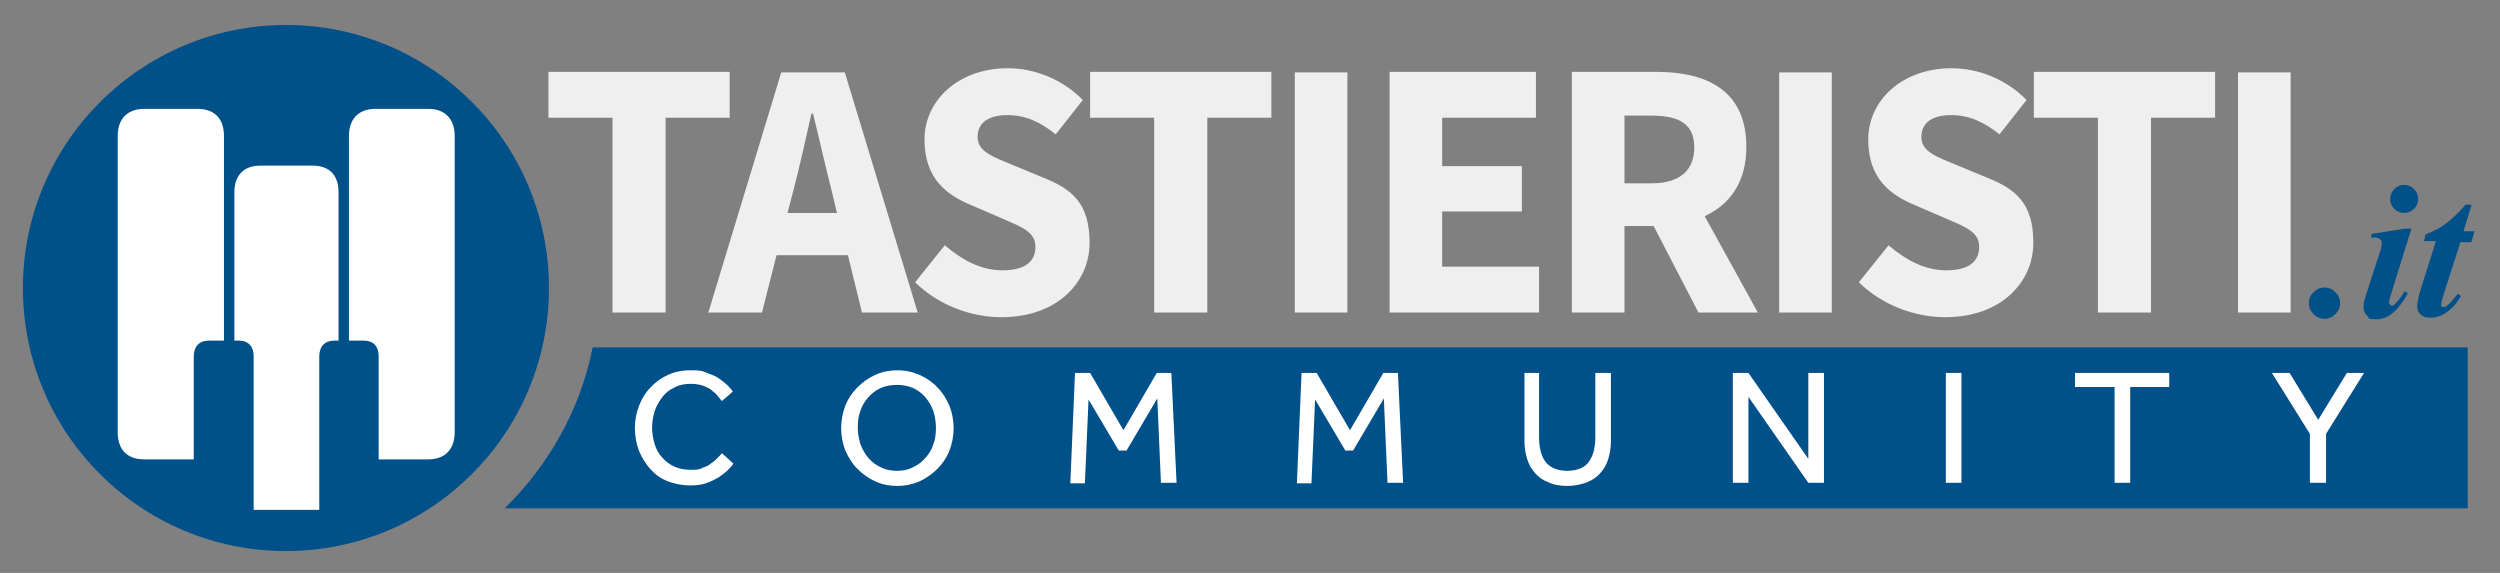
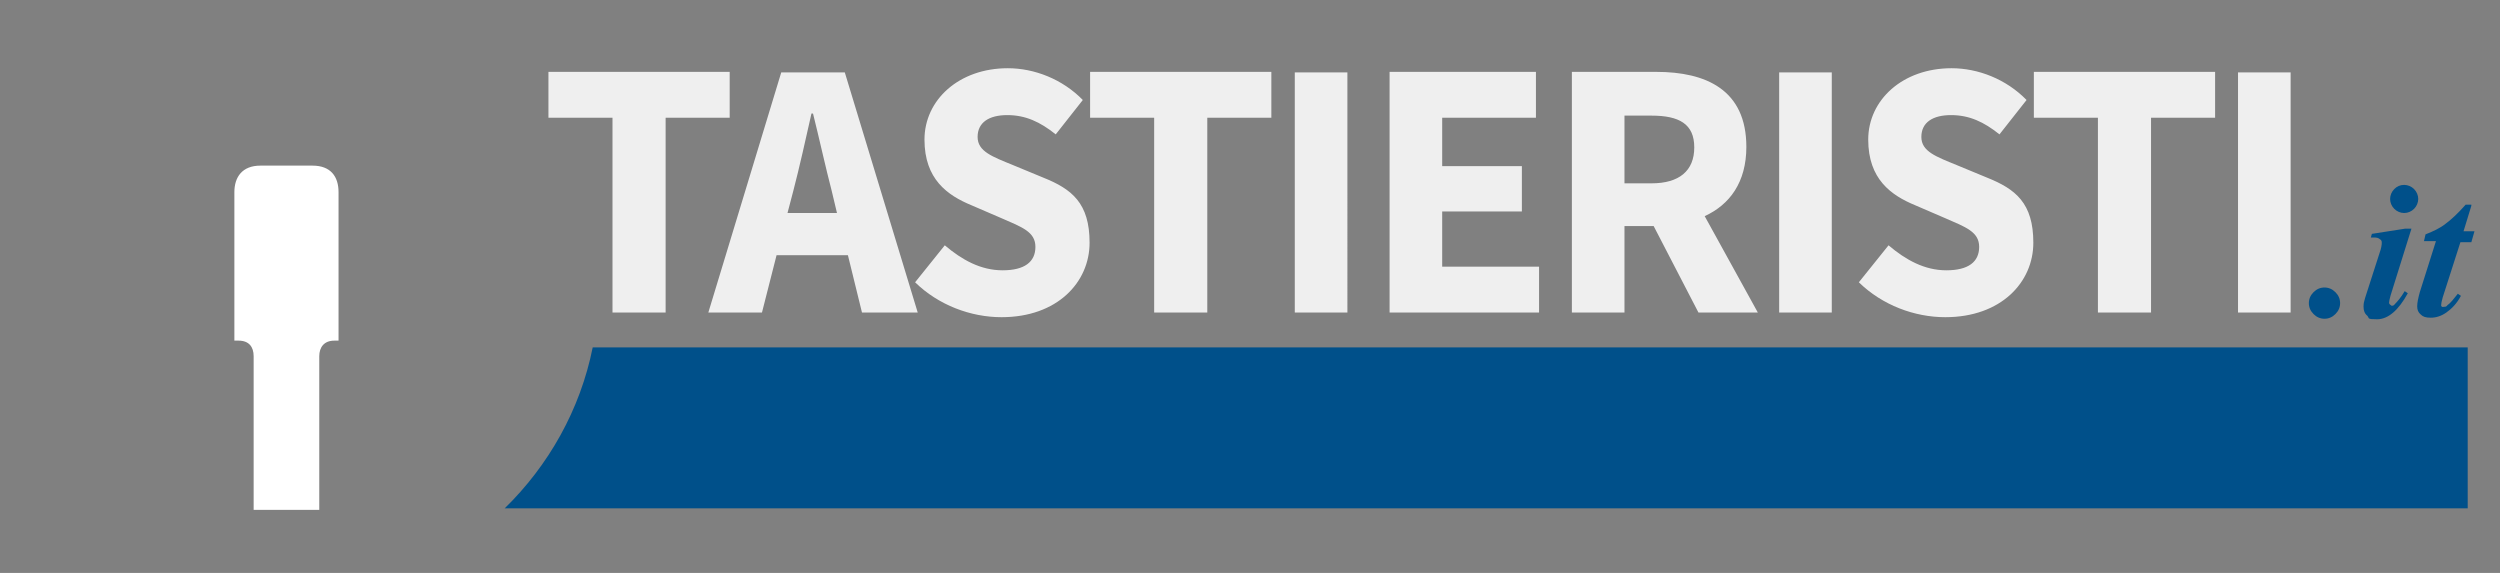
<svg xmlns="http://www.w3.org/2000/svg" id="Livello_1" viewBox="0 0 480 110">
  <rect x="0" y="0" width="480" height="110" fill="#808080" stroke="none" />
  <defs>
    <style>      .st0 {        fill: #00508a;      }      .st1 {        fill: #fff;      }      .st2 {        fill: #efefef;      }    </style>
  </defs>
  <g>
-     <path class="st0" d="M54.9,4.8c27.9,0,50.5,22.6,50.5,50.5s-22.6,50.5-50.5,50.5S4.4,83.2,4.4,55.3c0-27.9,22.7-50.5,50.5-50.5" />
-     <path class="st1" d="M82.2,20.9h-10.1c-3.5,0-5.1,2.2-5.1,5.2v39.3h2.8c2,0,2.9,1.2,2.9,3v19.8h9.5c3.5,0,5.1-2.2,5.1-5.2V26.1c0-3-1.6-5.2-5.1-5.2Z" />
-     <path class="st1" d="M37.2,68.4c0-1.7.9-3,2.9-3h2.9V26.1c0-3-1.5-5.2-5.1-5.2h-10.2c-3.5,0-5.1,2.2-5.1,5.2v56.9c0,3,1.5,5.2,5.1,5.2h9.5v-19.8Z" />
    <path class="st1" d="M61.3,68.4c0-1.7.9-3,2.9-3h.8v-28.5c0-3-1.5-5.1-5-5.1h-10c-3.5,0-5,2.2-5,5.1v28.5h.8c2,0,2.9,1.2,2.9,3v29.5c.3,0,.8,0,1.3,0h10c.5,0,.9,0,1.3,0v-29.5Z" />
  </g>
  <path class="st0" d="M113.8,66.7h360v30.9H96.9c8.4-8.2,14.5-18.9,16.9-30.9" />
  <path class="st2" d="M429.7,60h10.1V13.9h-10.1v46.1ZM402.8,60h10.2V22.6h12.3v-8.8h-34.8v8.8h12.3v37.4ZM356.9,54.2c4.5,4.4,10.7,6.7,16.6,6.7,10.7,0,16.9-6.7,16.9-14.3s-3.4-10.3-8.9-12.5l-5.8-2.4c-3.9-1.6-6.8-2.6-6.8-5.4s2.2-4.2,5.7-4.2,6.3,1.3,9.3,3.7l5.2-6.6c-3.9-4-9.3-6.1-14.4-6.1-9.4,0-16,6.1-16,13.7s4.4,10.7,9,12.6l5.8,2.5c3.9,1.7,6.5,2.6,6.5,5.5s-2.1,4.5-6.3,4.5-7.8-2-11.1-4.8l-5.7,7.1ZM341.6,60h10.1V13.9h-10.1v46.1ZM337.5,60l-10.2-18.5c4.8-2.2,8-6.5,8-13.3,0-11-7.8-14.4-17.3-14.4h-16.2v46.2h10.1v-16.6h5.6l8.6,16.6h11.4ZM311.9,22.2h5.2c5.3,0,8.2,1.6,8.2,6.1s-2.9,6.9-8.2,6.9h-5.2v-13ZM266.7,60h28.8v-8.8h-18.6v-10.6h15.3v-8.7h-15.3v-9.3h18v-8.8h-28.1v46.2h0ZM248.6,60h10.1V13.9h-10.1v46.1ZM221.6,60h10.2V22.6h12.3v-8.8h-34.8v8.8h12.3v37.4ZM175.7,54.2c4.5,4.4,10.7,6.7,16.6,6.7,10.7,0,16.9-6.7,16.9-14.3s-3.4-10.3-8.9-12.5l-5.8-2.4c-3.9-1.6-6.8-2.6-6.8-5.4s2.2-4.2,5.7-4.2,6.3,1.3,9.3,3.7l5.2-6.6c-3.9-4-9.3-6.1-14.4-6.1-9.4,0-16,6.1-16,13.7s4.4,10.7,9,12.6l5.8,2.5c3.9,1.7,6.5,2.6,6.5,5.5s-2.1,4.5-6.3,4.5-7.8-2-11.1-4.8l-5.7,7.1ZM165.5,60h10.7l-14-46.1h-12.2l-14,46.1h10.3l2.8-11h13.7l2.7,11ZM151.2,40.9l1.1-4.2c1.2-4.6,2.4-10,3.5-14.9h.3c1.2,4.8,2.4,10.3,3.6,14.9l1,4.2h-9.5ZM117.6,60h10.2V22.6h12.3v-8.8h-34.8v8.8h12.3s0,37.4,0,37.4Z" />
-   <path class="st1" d="M443.5,83.3l-7.3-11.7h3.4l5.5,9,5.5-9h3.3l-7.3,11.7v9.4h-3.1v-9.4ZM406,74.3h-7.6v-2.7h18.1v2.7h-7.5v18.4h-3v-18.4ZM373.6,71.6h3v21.1h-3v-21.1ZM332.6,71.6h3.1l11.5,16.5v-16.5h3v21.1h-3l-11.5-16.5v16.5h-3v-21.1h-.1ZM292.5,71.6h3v12.4c0,.9.1,1.8.3,2.6s.5,1.5.9,2c.4.6,1,1,1.6,1.3.7.3,1.6.5,2.6.5s1.9-.2,2.6-.5,1.2-.7,1.6-1.3c.4-.6.7-1.2.9-2,.2-.8.3-1.7.3-2.6v-12.4h3v13.1c0,1.2-.2,2.3-.5,3.4-.3,1-.8,1.9-1.5,2.7-.7.8-1.6,1.4-2.6,1.8-1.1.4-2.3.7-3.7.7s-2.7-.2-3.7-.7c-1.1-.4-1.9-1-2.6-1.8s-1.2-1.7-1.5-2.7-.5-2.2-.5-3.4v-13.1h-.2ZM249.9,71.6h2.9l6.4,11,6.4-11h2.8l1,21.1h-3l-.7-16.2-5.9,10h-1.5l-5.8-9.8-.7,16.1h-2.8l.9-21.2ZM206.4,71.6h2.9l6.4,11,6.4-11h2.8l1,21.1h-3l-.7-16.2-5.9,10h-1.5l-5.8-9.8-.7,16.1h-2.8l.9-21.2ZM172.2,90.4c1.2,0,2.2-.2,3.1-.7.9-.4,1.7-1,2.4-1.8s1.2-1.6,1.5-2.6c.4-1,.5-2.1.5-3.2s-.2-2.2-.5-3.2c-.4-1-.9-1.9-1.5-2.6-.7-.8-1.5-1.4-2.4-1.8s-2-.6-3.1-.6-2.2.2-3.1.6c-.9.4-1.7,1-2.4,1.8s-1.2,1.6-1.5,2.6c-.4,1-.5,2.1-.5,3.2s.2,2.2.5,3.2c.4,1,.9,1.9,1.5,2.6.7.8,1.5,1.4,2.4,1.8.9.5,2,.7,3.1.7ZM172.2,93.3c-1.5,0-2.9-.3-4.2-.9s-2.4-1.4-3.4-2.4-1.7-2.2-2.3-3.5c-.5-1.3-.8-2.8-.8-4.3s.3-3,.8-4.3,1.3-2.5,2.3-3.5,2.1-1.8,3.4-2.4c1.3-.6,2.7-.9,4.3-.9s2.9.3,4.3.9c1.3.6,2.5,1.4,3.4,2.4,1,1,1.7,2.2,2.3,3.5.5,1.3.8,2.8.8,4.3s-.3,3-.8,4.3-1.3,2.5-2.3,3.5-2.1,1.8-3.4,2.4c-1.4.6-2.8.9-4.4.9ZM140.8,89c-.2.4-.6.8-1.1,1.3s-1.1.9-1.8,1.4c-.7.4-1.5.8-2.4,1.1-.9.3-1.9.4-3,.4-1.6,0-3-.3-4.3-.8s-2.4-1.3-3.3-2.3-1.6-2.1-2.2-3.5c-.5-1.3-.8-2.8-.8-4.4s.3-3,.8-4.3,1.2-2.5,2.2-3.5c.9-1,2-1.8,3.3-2.4s2.7-.9,4.3-.9,2.1,0,3,.4,1.7.6,2.3,1,1.2.9,1.7,1.3c.5.5.9.9,1.2,1.4l-2.1,1.8c-.3-.4-.6-.7-.9-1.1-.3-.4-.8-.7-1.2-1.1-.5-.3-1-.6-1.7-.8-.6-.2-1.4-.3-2.2-.3-1.2,0-2.2.2-3.1.7-.9.4-1.7,1-2.3,1.8-.6.8-1.1,1.6-1.5,2.7-.3,1-.5,2.1-.5,3.2s.2,2.2.5,3.2.8,1.9,1.5,2.6c.6.7,1.4,1.3,2.3,1.7.9.4,1.9.6,3,.6s1.8,0,2.4-.4c.7-.2,1.3-.5,1.7-.9.5-.3.9-.7,1.2-1s.6-.6.8-.9l2.2,2Z" />
  <path class="st0" d="M474.5,39.5l-1.5,4.9h2.1l-.6,2.1h-2.1l-3.4,10.6c-.2.7-.3,1.2-.3,1.5s.1.2.2.3.2,0,.4,0,.4,0,.6-.3c.6-.4,1.2-1.2,2-2.2l.6.4c-.8,1.5-1.8,2.5-2.8,3.2s-2,1-3,1-1.5-.2-1.9-.6c-.5-.4-.7-.9-.7-1.6s.2-1.6.5-2.7l3.1-9.8h-2.3l.3-1.3c1.5-.6,2.8-1.2,3.8-2,1.1-.8,2.4-2,3.9-3.7h1.1ZM463,43.9l-4,12.8c-.2.7-.3,1.2-.3,1.4s.1.3.2.4c.1,0,.2.2.3.2.2,0,.4,0,.6-.3.5-.5,1.2-1.3,1.9-2.5l.6.4c-1.8,3.3-3.8,5-5.9,5s-1.4-.2-1.9-.7c-.5-.4-.7-1-.7-1.7s.1-1,.3-1.7l2.8-8.7c.3-.8.4-1.5.4-1.9s-.1-.5-.4-.7c-.2-.2-.6-.3-1-.3h-.7l.2-.7,6.4-1h1.2ZM461.6,35.5c.7,0,1.4.3,1.9.8s.8,1.2.8,1.9-.3,1.4-.8,1.9-1.2.8-1.9.8-1.4-.3-1.9-.8-.8-1.2-.8-1.9.3-1.4.8-1.9,1.1-.8,1.9-.8ZM446.3,55.2c.8,0,1.5.3,2.1.9.6.6.9,1.3.9,2.1s-.3,1.5-.9,2.1-1.3.9-2.1.9-1.5-.3-2.1-.9c-.6-.6-.9-1.3-.9-2.1s.3-1.5.9-2.1c.6-.6,1.3-.9,2.1-.9Z" />
</svg>